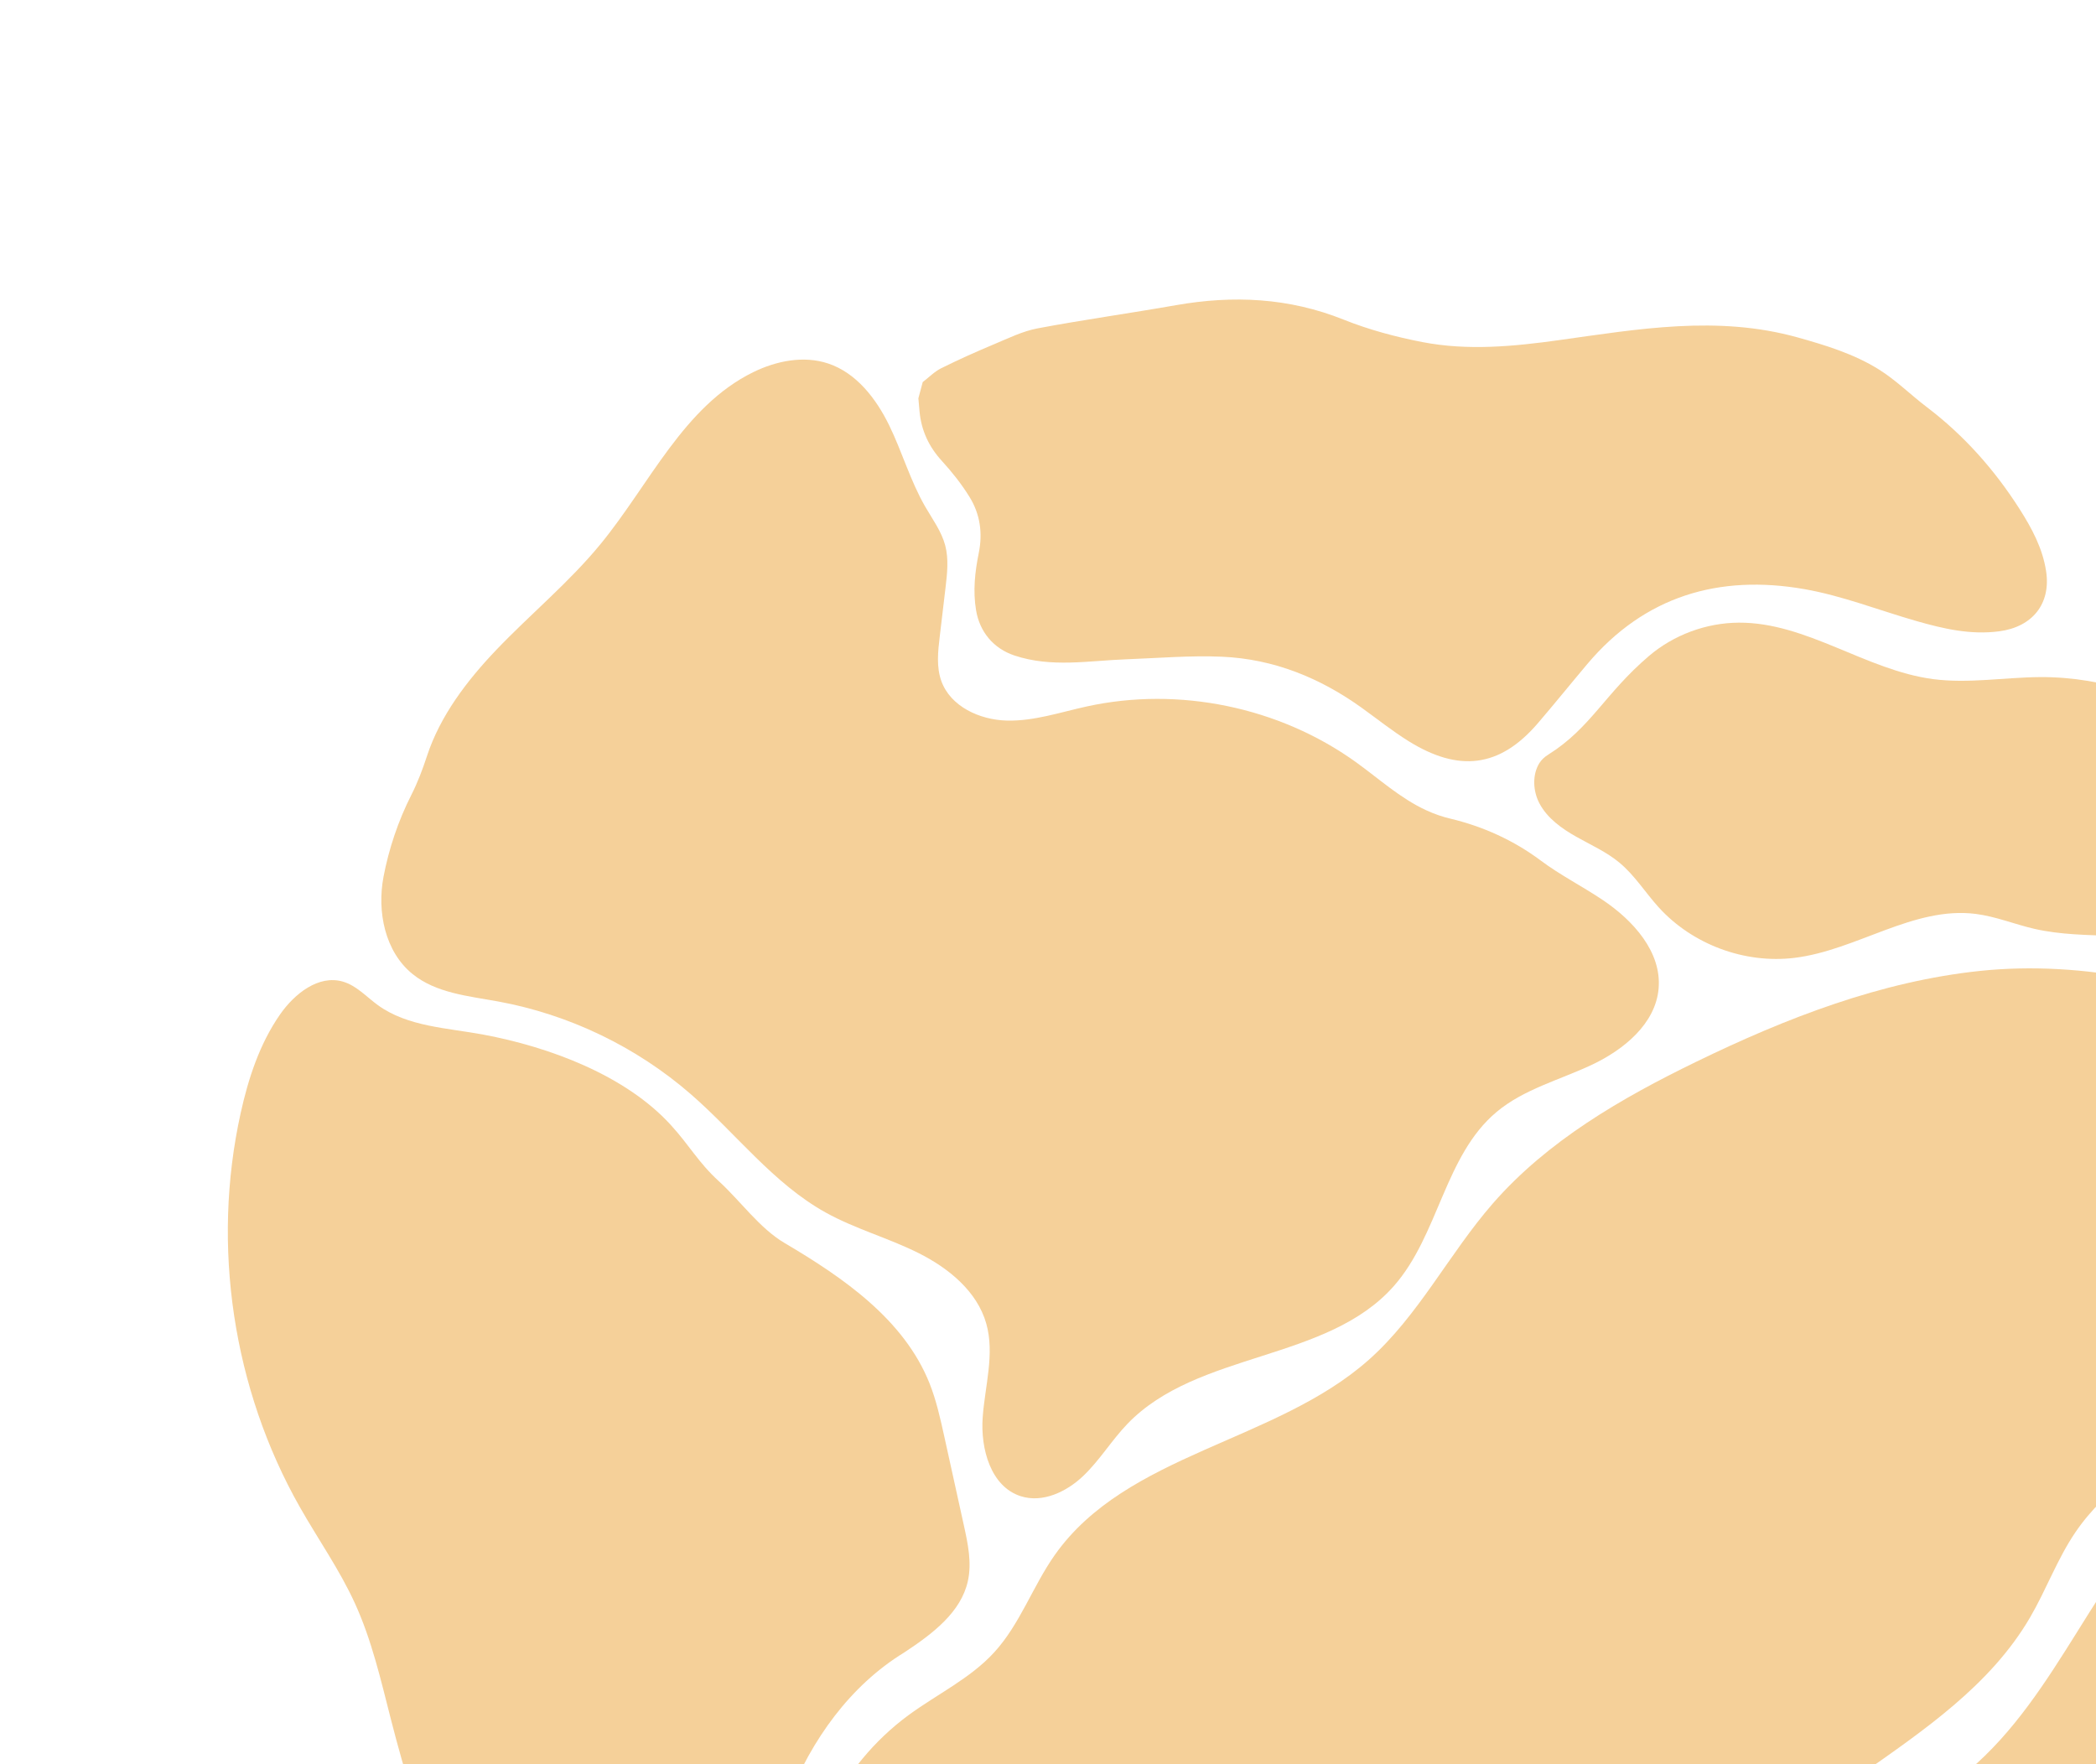
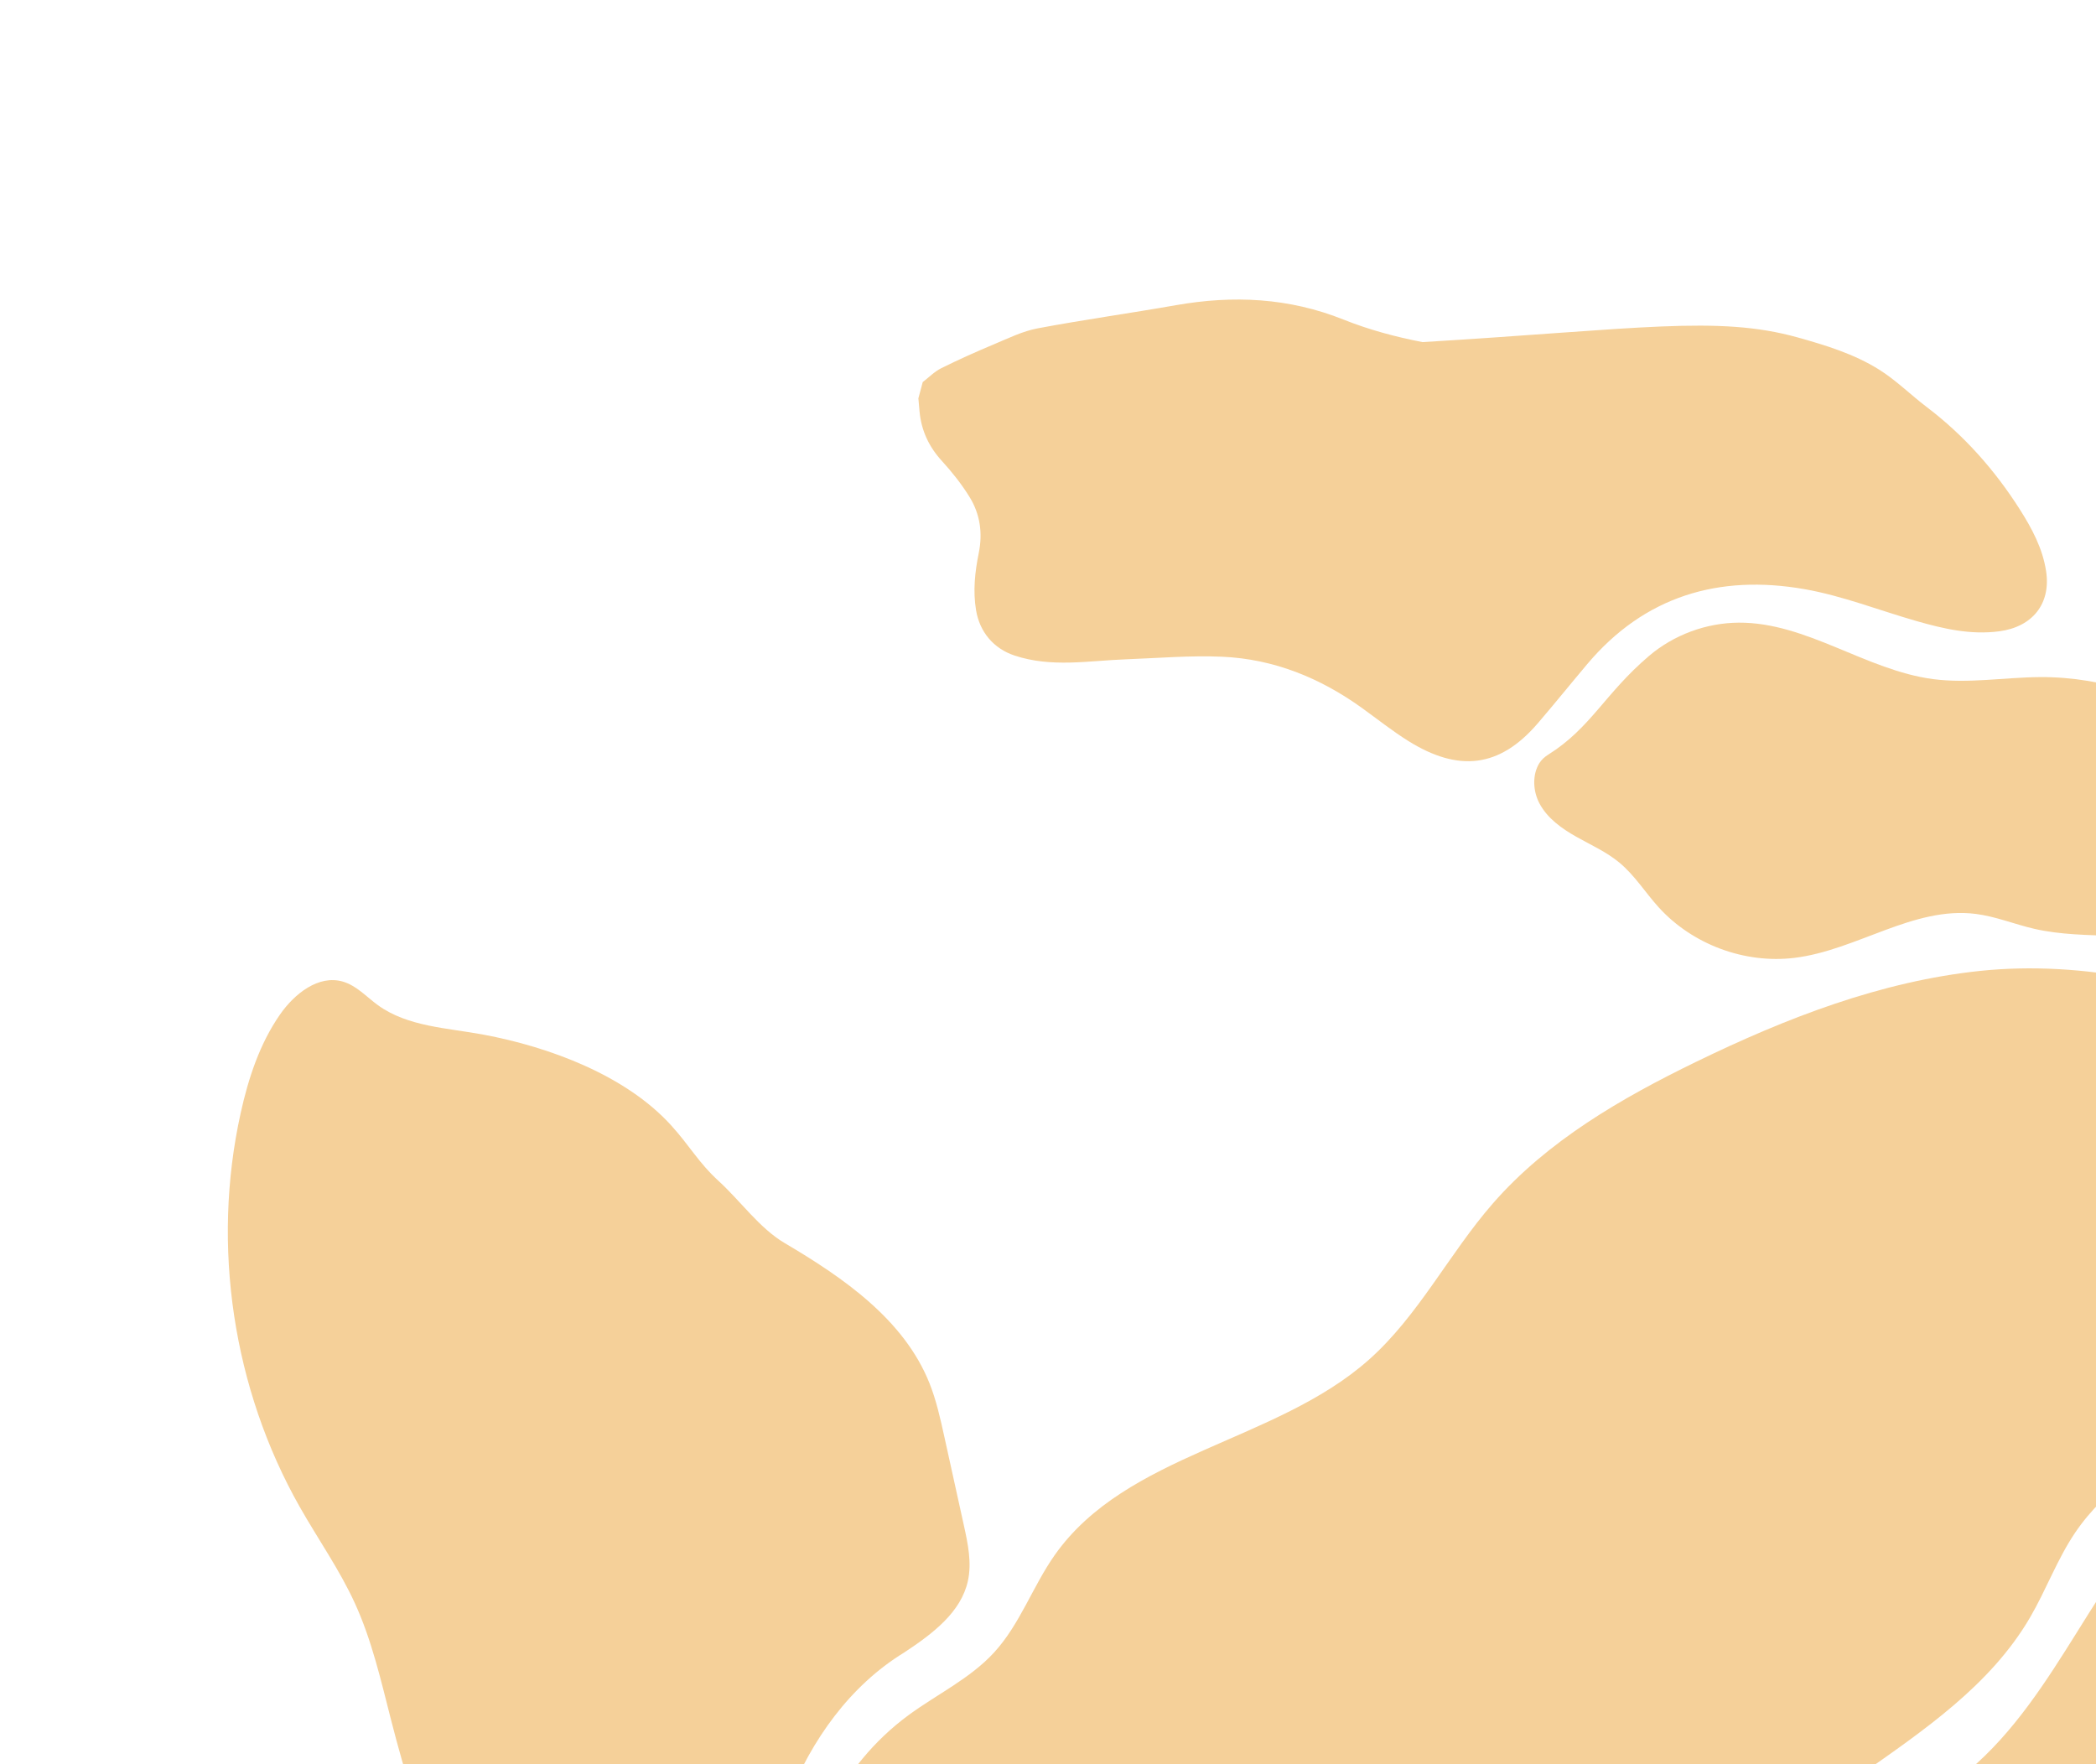
<svg xmlns="http://www.w3.org/2000/svg" width="278" height="234" viewBox="0 0 278 234" fill="none">
  <path d="M185.059 311.801C174.65 312.12 166.208 311.344 157.361 308.639C148.514 305.933 140.027 302.117 131.098 299.705C125.297 298.137 119.298 297.16 113.784 294.774C111.002 293.572 108.251 291.9 106.752 289.263C106.072 288.067 105.682 286.729 105.343 285.398C103.005 276.269 102.725 266.317 106.062 256.605C105.878 245.35 111.433 234.149 120.503 227.483C124.295 224.699 128.681 222.632 131.859 219.162C135.291 215.416 136.968 210.405 139.892 206.253C149.405 192.746 169.194 191.318 181.549 180.354C188.154 174.491 192.182 166.294 197.985 159.639C205.243 151.313 215.049 145.651 224.983 140.822C236.91 135.02 249.496 130.139 262.687 128.768C275.879 127.397 292.158 130.273 302.798 137.737C310.543 142.375 318.033 147.441 325.223 152.901C329.487 156.141 333.851 159.804 335.523 164.892C336.719 168.523 336.38 172.521 335.274 176.182C334.168 179.843 332.328 183.232 330.391 186.237C323.772 203.726 319.745 222.27 311.067 238.833C304.102 252.13 294.347 263.735 284.388 274.966C271.991 288.948 258.065 303.189 240.193 307.712C230.715 310.069 220.912 311.114 211.149 310.811L211.104 310.809C209.23 310.75 208.36 308.423 209.76 307.177C211.161 305.932 212.289 304.685 213.285 303.246C214.066 302.116 214.832 300.973 215.641 299.864C226.669 284.731 226.611 262.563 240.175 249.511C246.326 243.592 254.586 240.332 261.111 234.828C273.121 224.698 278.057 208.104 289.789 197.652C292.079 195.611 294.62 193.818 296.592 191.468C297.604 190.263 298.458 188.861 298.923 187.325C299.257 186.21 297.857 185.386 297.048 186.225C295.745 187.573 293.985 188.63 292.334 189.563C285.91 193.184 279.373 197.168 275.239 203.273C272.854 206.798 271.394 210.863 269.247 214.541C258.77 232.482 233.86 238.546 224.614 257.155C223.254 259.891 222.374 262.967 221.672 266.165C219.27 277.075 215.495 287.65 210.338 297.563C209.979 298.255 209.61 298.944 209.228 299.622C206.942 303.699 203.976 307.626 199.786 309.696C195.036 312.043 189.905 311.659 185.061 311.808L185.059 311.801Z" fill="#F5D099" />
  <path d="M71.606 267.238C60.684 257.188 55.527 242.428 51.849 228.047C50.514 222.83 49.307 217.535 47.066 212.636C45.028 208.178 42.184 204.148 39.766 199.884C30.888 184.225 28.033 165.245 31.914 147.662C32.933 143.039 34.436 138.445 37.138 134.558C39.054 131.803 42.253 129.258 45.474 130.193C47.28 130.716 48.604 132.216 50.126 133.32C54.087 136.186 59.306 136.327 64.112 137.225C72.881 138.862 82.939 142.608 88.958 149.195C91.492 151.971 92.591 154.152 95.364 156.687C98.187 159.268 100.757 162.916 104.052 164.859C111.885 169.478 119.92 175.027 123.287 183.477C124.185 185.735 124.714 188.122 125.237 190.493C126.103 194.426 126.971 198.361 127.837 202.294C128.373 204.728 128.912 207.258 128.374 209.693C127.467 213.815 123.78 216.64 119.895 219.198C112.743 223.576 107.627 230.776 104.544 238.574C101.46 246.371 100.257 254.781 99.605 263.141C99.201 268.335 98.921 273.8 96.16 278.215C95.321 279.558 94.192 280.818 92.698 281.34C89.892 282.317 86.962 280.456 84.608 278.647C79.748 274.913 75.345 270.675 71.607 267.235L71.606 267.238Z" fill="#F5D099" />
  <path d="M297.947 129.988C295.761 128.411 293.52 126.866 291.017 125.874C284.367 123.235 276.778 124.798 269.806 123.19C267.201 122.59 264.694 121.547 262.04 121.214C253.786 120.177 246.244 126.048 237.986 127.047C231.387 127.845 224.468 125.266 220.001 120.345C218.233 118.398 216.823 116.104 214.799 114.423C213.088 112.996 211.019 112.081 209.078 110.986C207.137 109.892 205.233 108.535 204.186 106.565C203.316 104.924 203.216 102.774 204.161 101.232C204.451 100.762 204.872 100.389 205.338 100.097C210.999 96.544 212.836 92.016 218.685 87.024C221.982 84.209 226.29 82.607 230.628 82.585C239.622 82.537 247.476 88.9 256.392 90.072C261.087 90.69 265.837 89.837 270.571 89.805C287.577 89.689 305.555 101.769 310.768 117.253C312.959 121.151 314.215 125.573 314.403 130.04C314.516 132.767 313.916 136.059 310.661 136.509C310.11 136.584 309.547 136.552 308.999 136.454C304.292 135.616 300.773 132.022 297.951 129.986L297.947 129.988Z" fill="#F5D099" />
-   <path d="M219.988 131.089C220.401 126.251 216.606 122.071 212.575 119.367C209.886 117.563 206.925 116.061 204.35 114.134C200.777 111.46 196.681 109.605 192.34 108.573C191.38 108.345 190.338 108.01 189.135 107.455C185.695 105.867 182.857 103.246 179.776 101.039C169.626 93.768 156.35 91.031 144.155 93.696C140.638 94.463 137.15 95.662 133.551 95.573C129.952 95.485 126.072 93.714 124.853 90.329C124.182 88.462 124.404 86.409 124.639 84.441C124.896 82.268 125.154 80.096 125.411 77.924C125.629 76.069 125.845 74.161 125.371 72.354C124.876 70.476 123.684 68.877 122.713 67.196C120.743 63.783 119.657 59.939 117.928 56.397C116.196 52.858 113.579 49.457 109.844 48.213C106.597 47.13 102.972 47.858 99.898 49.364C90.676 53.886 86.168 64.219 79.653 72.16C75.481 77.247 70.35 81.454 65.806 86.216C61.914 90.295 58.37 94.963 56.631 100.276C56.053 102.041 55.397 103.781 54.555 105.439C52.825 108.848 51.571 112.584 50.866 116.293C49.992 120.916 51.05 126.2 54.697 129.172C57.826 131.724 62.118 132.103 66.09 132.832C75.497 134.562 84.418 138.856 91.635 145.134C97.628 150.346 102.55 156.948 109.492 160.81C113.402 162.983 117.777 164.179 121.781 166.173C125.785 168.168 129.598 171.254 130.814 175.557C131.952 179.576 130.636 183.828 130.337 187.994C130.037 192.16 131.402 197.169 135.382 198.445C138.274 199.371 141.437 197.879 143.64 195.791C145.844 193.704 147.426 191.044 149.532 188.855C158.841 179.169 176.012 180.642 184.884 170.556C190.829 163.798 191.595 153.26 198.499 147.481C202.111 144.458 206.851 143.241 211.113 141.236C215.374 139.231 219.589 135.786 219.99 131.093L219.988 131.089Z" fill="#F5D099" />
-   <path d="M121.813 52.812C122.003 52.101 122.194 51.388 122.384 50.678C123.198 50.056 123.935 49.288 124.836 48.84C127.138 47.695 129.49 46.645 131.863 45.65C133.748 44.862 135.635 43.928 137.616 43.553C143.709 42.406 149.857 41.553 155.963 40.478C163.563 39.142 170.944 39.482 178.219 42.396C181.568 43.736 185.125 44.69 188.676 45.375C194.682 46.535 200.738 45.953 206.737 45.118C217.286 43.65 227.785 41.784 238.435 44.755C242.196 45.806 245.882 46.941 249.173 48.985C251.452 50.399 253.394 52.35 255.545 53.983C260.503 57.746 264.557 62.321 267.885 67.547C269.499 70.083 270.918 72.725 271.381 75.749C272.045 80.091 269.559 83.15 265.173 83.73C261.36 84.234 257.765 83.396 254.175 82.368C249.219 80.948 244.361 79.02 239.315 78.137C228.008 76.161 218.138 79.049 210.533 88.069C208.335 90.676 206.197 93.329 203.977 95.917C198.882 101.866 193.435 102.415 186.815 98.295C184.68 96.965 182.705 95.386 180.658 93.912C175.105 89.913 168.948 87.404 162.095 87.104C157.86 86.917 153.599 87.288 149.35 87.446C144.406 87.627 139.458 88.579 134.551 86.942C131.777 86.019 129.938 83.819 129.459 80.938C129.029 78.345 129.313 75.839 129.819 73.336C130.357 70.681 129.988 68.164 128.586 65.901C127.541 64.217 126.292 62.632 124.952 61.167C123.207 59.266 122.199 57.112 121.961 54.571C121.905 53.985 121.856 53.397 121.806 52.81L121.813 52.812Z" fill="#F5D099" />
+   <path d="M121.813 52.812C122.003 52.101 122.194 51.388 122.384 50.678C123.198 50.056 123.935 49.288 124.836 48.84C127.138 47.695 129.49 46.645 131.863 45.65C133.748 44.862 135.635 43.928 137.616 43.553C143.709 42.406 149.857 41.553 155.963 40.478C163.563 39.142 170.944 39.482 178.219 42.396C181.568 43.736 185.125 44.69 188.676 45.375C217.286 43.65 227.785 41.784 238.435 44.755C242.196 45.806 245.882 46.941 249.173 48.985C251.452 50.399 253.394 52.35 255.545 53.983C260.503 57.746 264.557 62.321 267.885 67.547C269.499 70.083 270.918 72.725 271.381 75.749C272.045 80.091 269.559 83.15 265.173 83.73C261.36 84.234 257.765 83.396 254.175 82.368C249.219 80.948 244.361 79.02 239.315 78.137C228.008 76.161 218.138 79.049 210.533 88.069C208.335 90.676 206.197 93.329 203.977 95.917C198.882 101.866 193.435 102.415 186.815 98.295C184.68 96.965 182.705 95.386 180.658 93.912C175.105 89.913 168.948 87.404 162.095 87.104C157.86 86.917 153.599 87.288 149.35 87.446C144.406 87.627 139.458 88.579 134.551 86.942C131.777 86.019 129.938 83.819 129.459 80.938C129.029 78.345 129.313 75.839 129.819 73.336C130.357 70.681 129.988 68.164 128.586 65.901C127.541 64.217 126.292 62.632 124.952 61.167C123.207 59.266 122.199 57.112 121.961 54.571C121.905 53.985 121.856 53.397 121.806 52.81L121.813 52.812Z" fill="#F5D099" />
</svg>